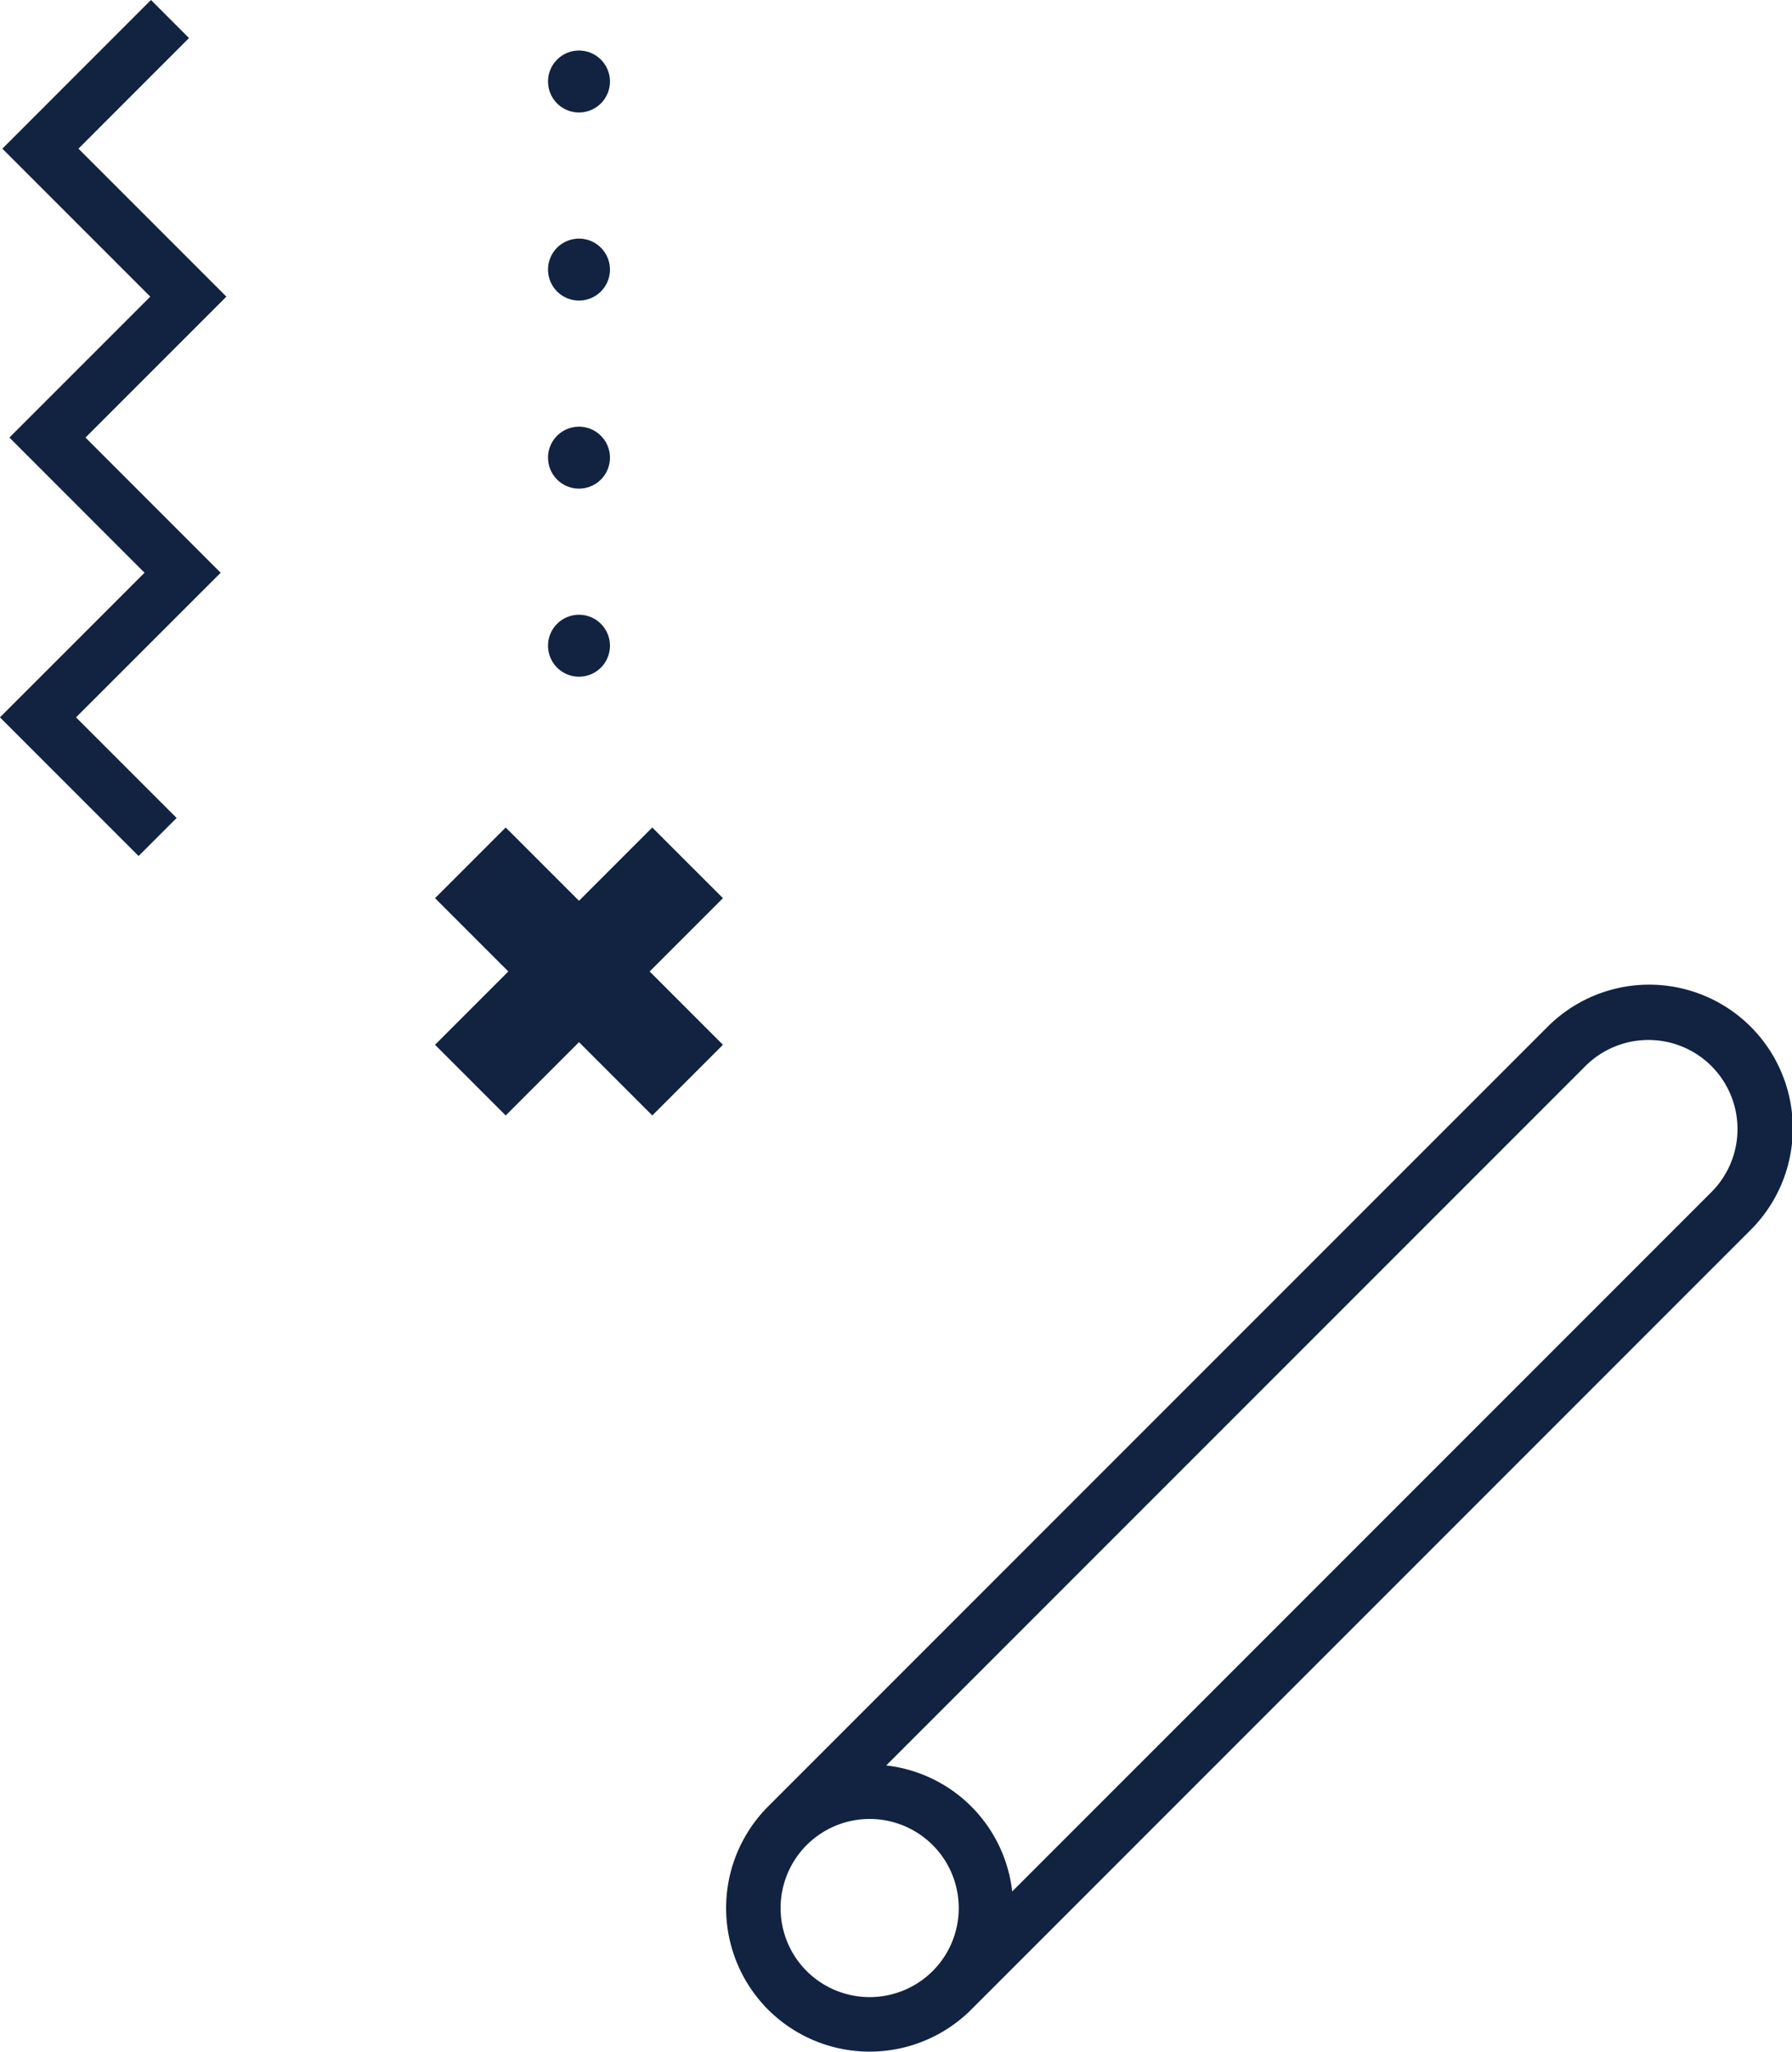
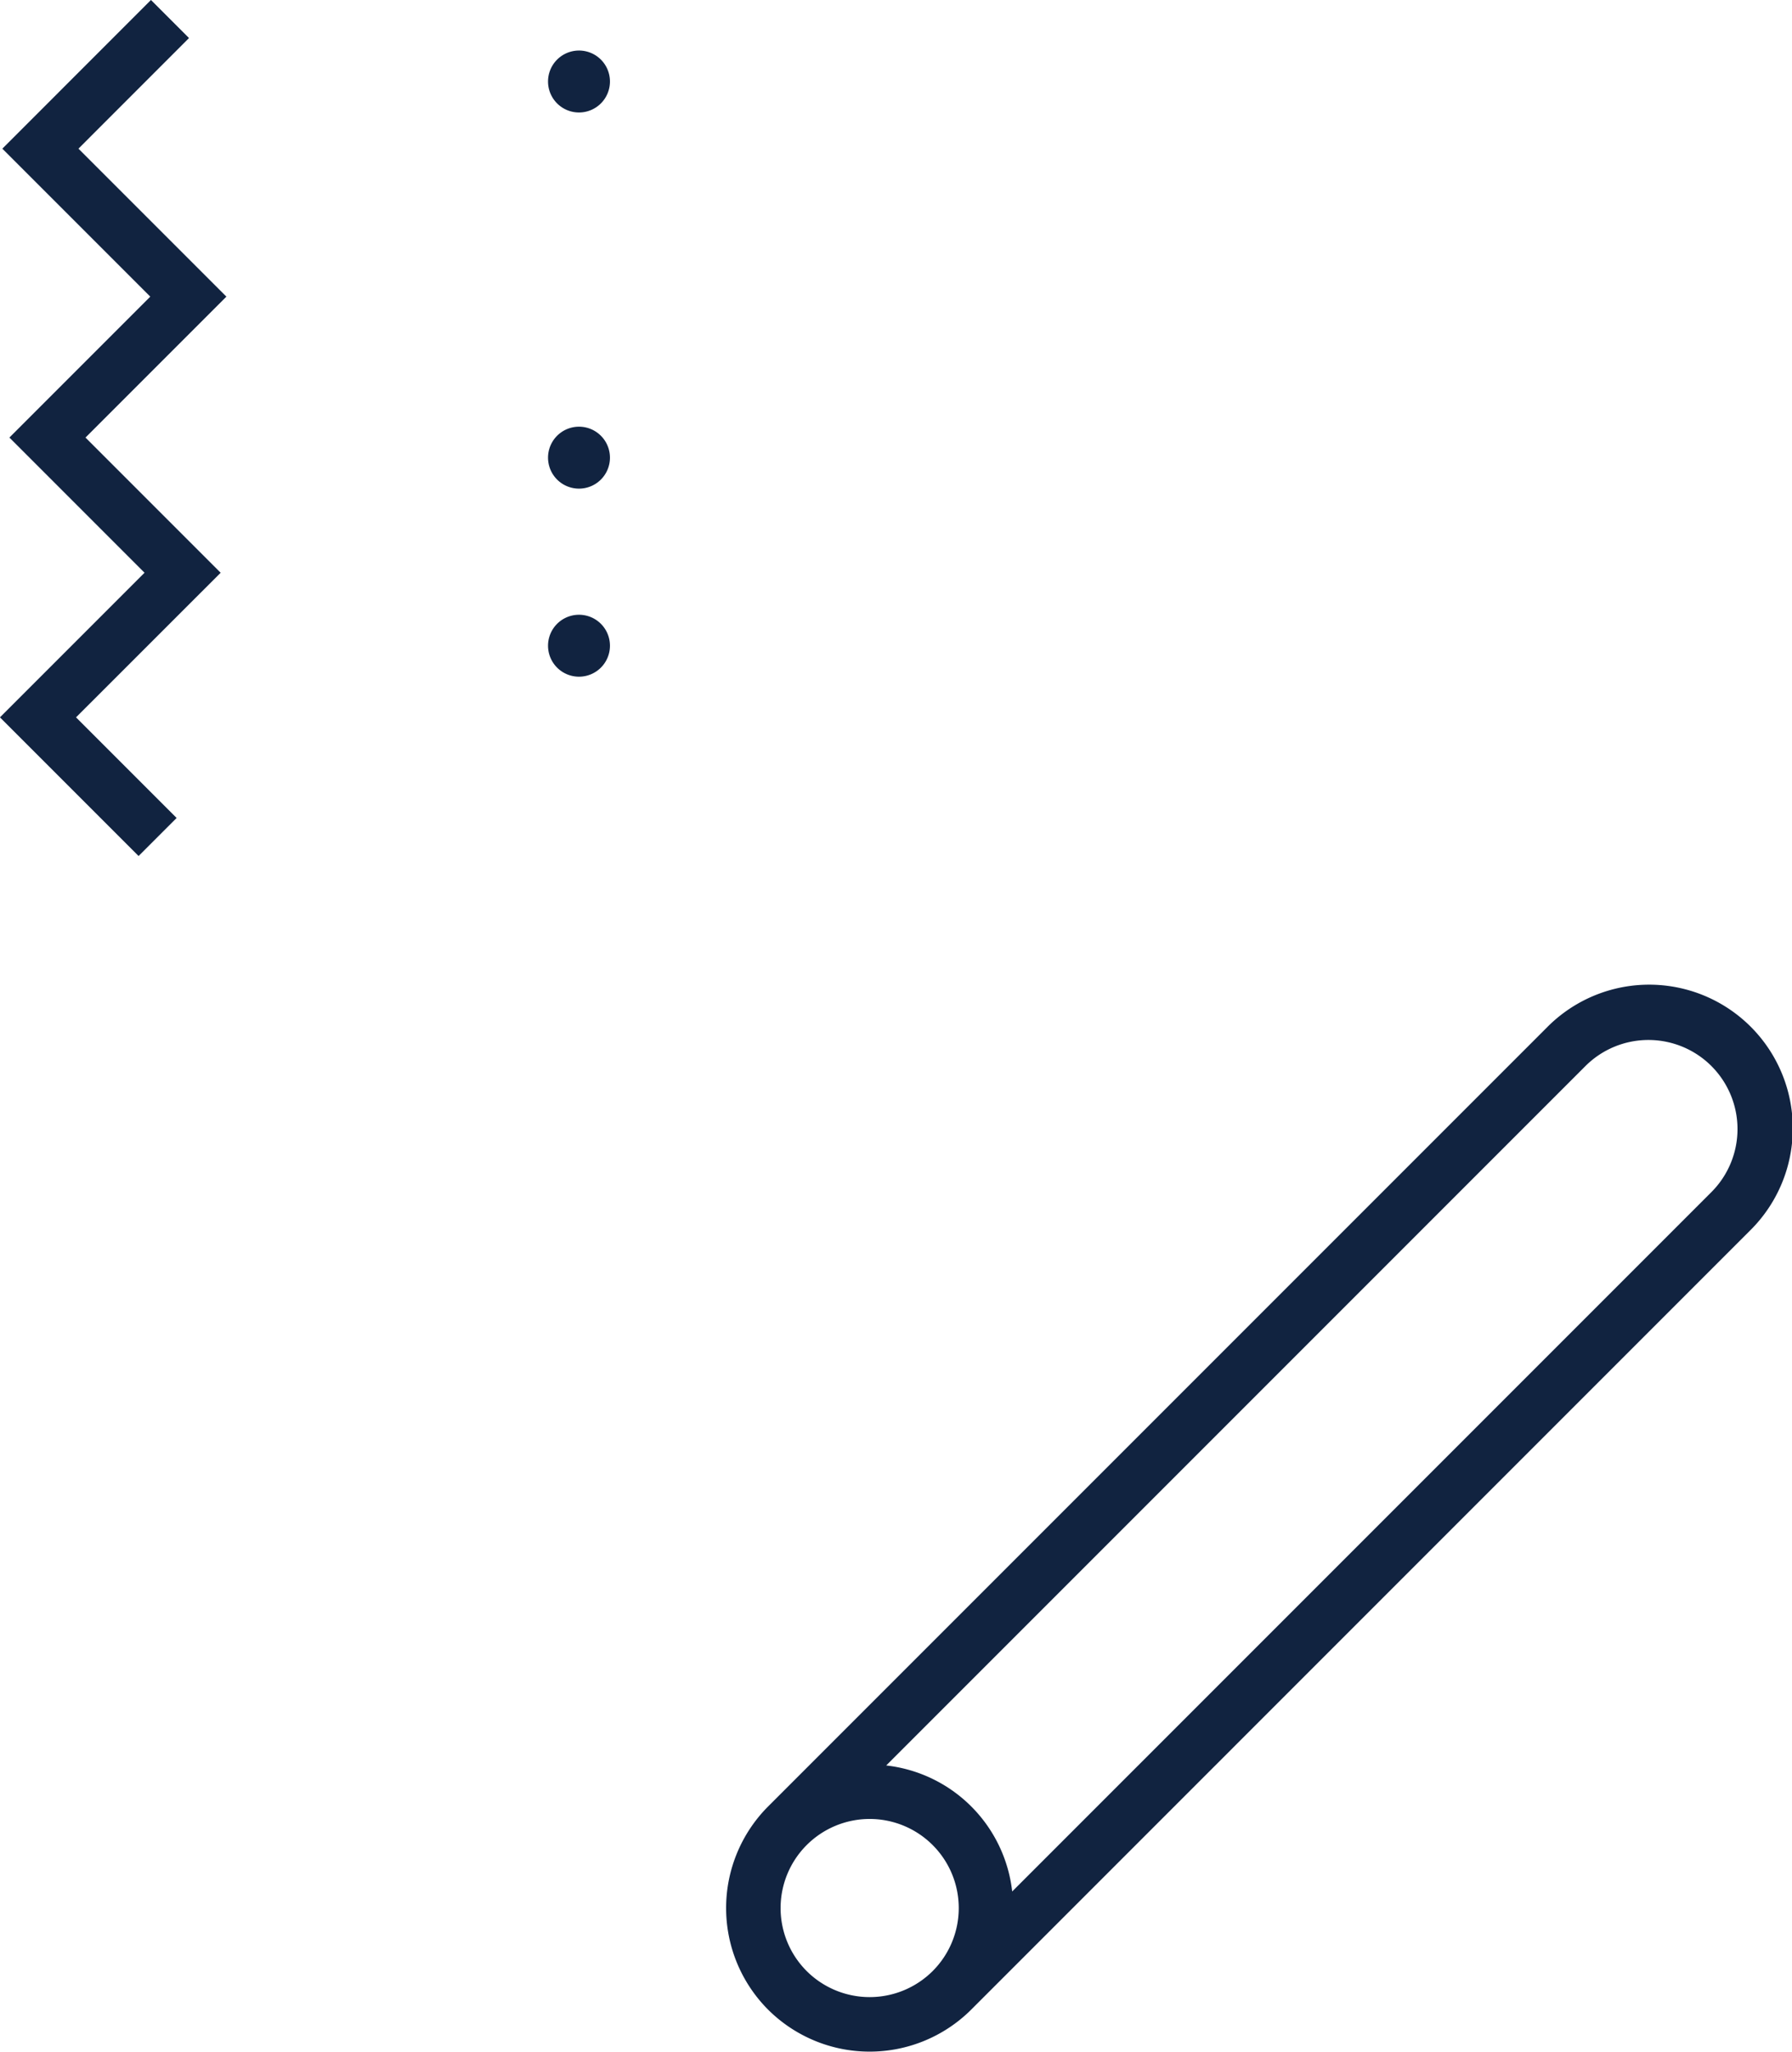
<svg xmlns="http://www.w3.org/2000/svg" width="147.36" height="168.669" viewBox="0 0 147.36 168.669">
  <g id="bg-img03" transform="translate(11511.881 315.744)">
    <path id="パス_512" data-name="パス 512" d="M69.89,321.03,60.8,330.124l12.165,12.165L61.378,353.874l11.115,11.115L60.6,376.877l8.272,8.272-3.128,3.128-11.4-11.4,11.889-11.889L55.121,353.874l11.585-11.585L54.541,330.124,66.762,317.9Z" transform="translate(-11566.229 -633.646)" fill="#112340" />
    <path id="パス_516" data-name="パス 516" d="M57.386,446.438a11.827,11.827,0,0,0,16.7,0l64.041-64.045a11.809,11.809,0,1,0-16.7-16.7L57.386,429.734A11.827,11.827,0,0,0,57.386,446.438Zm3.172-3.172a7.325,7.325,0,1,1,10.36,0A7.337,7.337,0,0,1,60.558,443.266Zm74.4-74.4a7.327,7.327,0,0,1,0,10.357l-57.5,57.5a11.753,11.753,0,0,0-10.36-10.36l57.5-57.5A7.331,7.331,0,0,1,134.959,368.865Z" transform="translate(-11506.104 -596.966)" fill="#112340" />
-     <path id="パス_646" data-name="パス 646" d="M60.283,411.1l-6.027,6.027,6.027,6.027-5.811,5.811-6.027-6.027-6.027,6.027-5.811-5.811,6.027-6.027L36.606,411.1l5.811-5.811,6.027,6.027,6.027-6.027Z" transform="translate(-11512.714 -653.004)" fill="#112340" />
    <path id="パス_647" data-name="パス 647" d="M44.684,387.317a2.546,2.546,0,1,1-2.546-2.546A2.545,2.545,0,0,1,44.684,387.317Z" transform="translate(-11506.407 -696.36)" fill="#112340" />
-     <path id="パス_648" data-name="パス 648" d="M44.684,392.284a2.546,2.546,0,1,1-2.546-2.546A2.545,2.545,0,0,1,44.684,392.284Z" transform="translate(-11506.407 -685.865)" fill="#112340" />
    <path id="パス_649" data-name="パス 649" d="M44.684,397.248a2.546,2.546,0,1,1-2.546-2.543A2.545,2.545,0,0,1,44.684,397.248Z" transform="translate(-11506.407 -675.37)" fill="#112340" />
    <path id="パス_650" data-name="パス 650" d="M44.684,402.215a2.546,2.546,0,1,1-2.546-2.543A2.545,2.545,0,0,1,44.684,402.215Z" transform="translate(-11506.407 -664.876)" fill="#112340" />
  </g>
</svg>